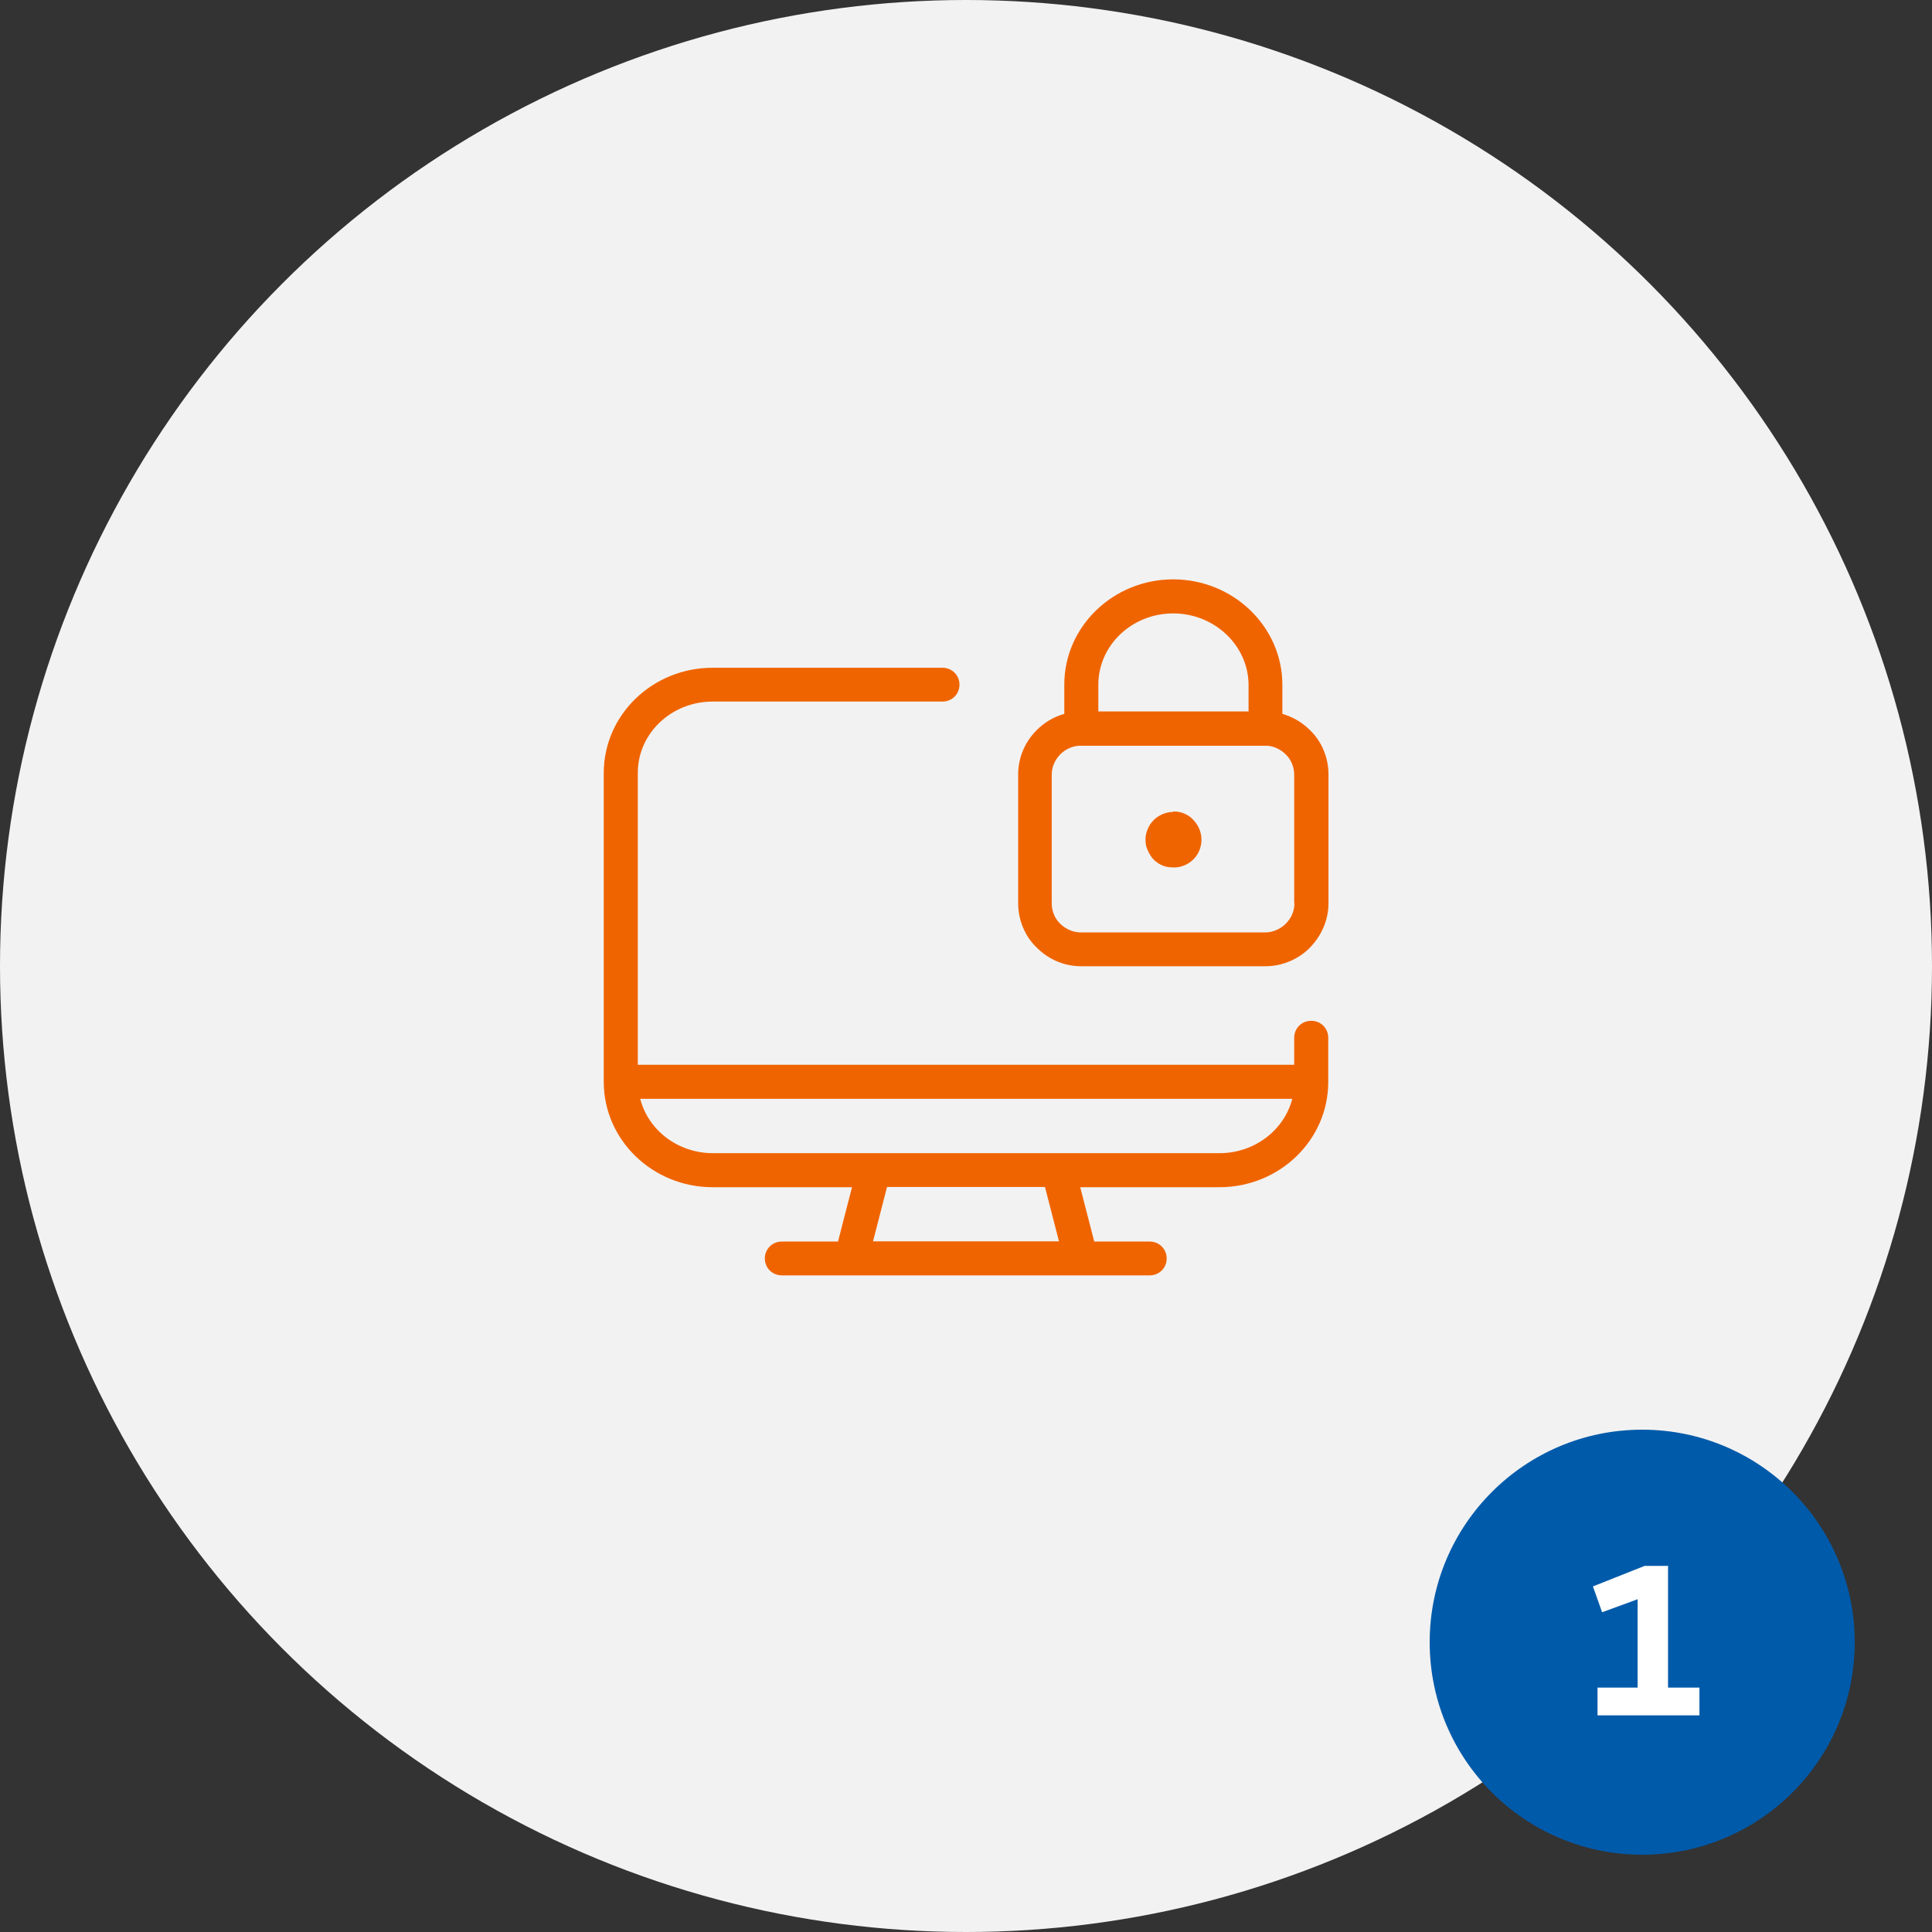
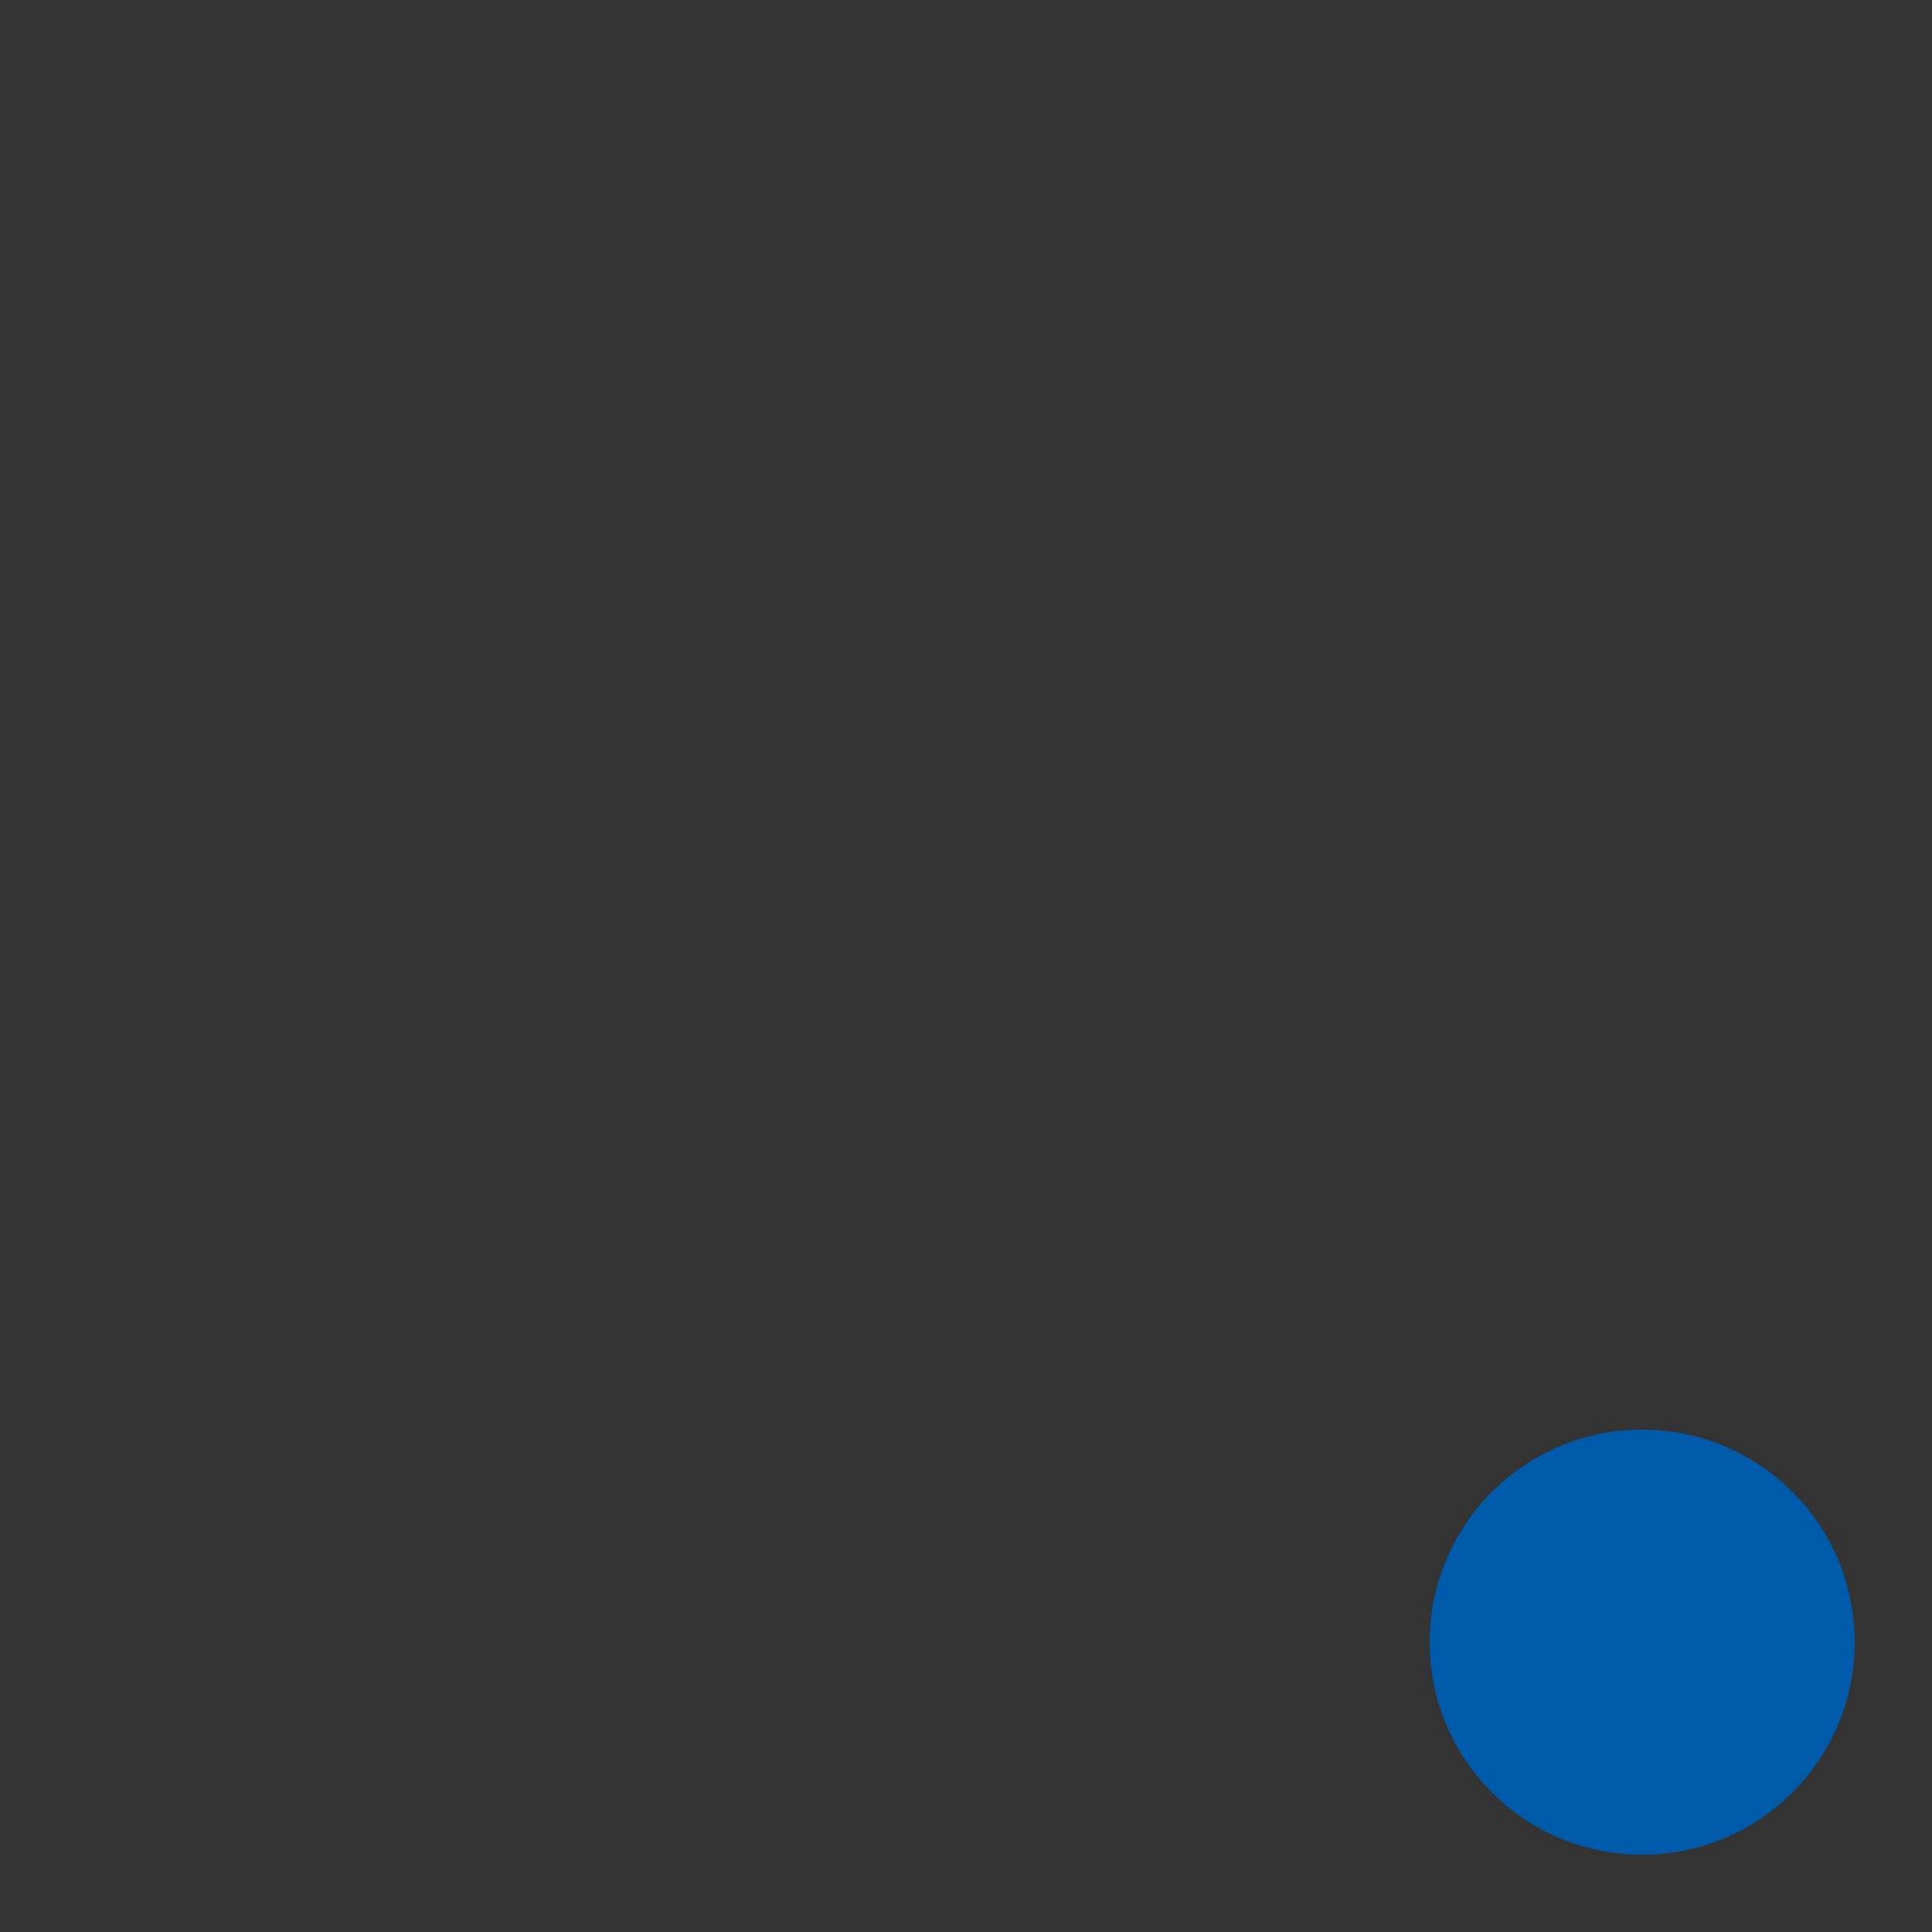
<svg xmlns="http://www.w3.org/2000/svg" id="Ebene_1" data-name="Ebene 1" viewBox="0 0 80 80">
  <rect x="0" y="0" width="80" height="80" fill="#333333" stroke="none" />
  <defs>
    <style>
      .cls-1 {
        fill: #f2f2f2;
      }

      .cls-2 {
        fill: #fff;
      }

      .cls-3 {
        fill: #005aaa;
      }

      .cls-4 {
        fill: #f06400;
      }
    </style>
  </defs>
-   <circle class="cls-1" cx="40" cy="40" r="40" />
  <g>
    <g>
-       <path class="cls-4" d="M54.24,30.23c-.32-.32-.72-.55-1.14-.67v-1.22c-.01-2.4-2.04-4.35-4.52-4.35s-4.51,1.95-4.51,4.36v1.21c-.43.12-.82.35-1.14.67-.5.5-.77,1.15-.77,1.84v5.33c0,.7.28,1.37.77,1.84.5.5,1.15.77,1.84.77h7.63c.68,0,1.36-.28,1.84-.77s.77-1.15.77-1.84v-5.33c0-.7-.28-1.37-.77-1.84ZM48.58,25.4c1.71,0,3.11,1.33,3.12,2.95v1.11h-6.22v-1.11c0-1.63,1.39-2.95,3.1-2.95ZM53.6,37.4c0,.32-.13.62-.36.85-.22.22-.54.36-.85.36h-7.63c-.32,0-.62-.13-.86-.36-.22-.21-.35-.52-.35-.84v-5.33c0-.32.13-.62.36-.85.2-.2.48-.33.76-.35.03,0,.06,0,.09,0h7.63s.06,0,.09,0c.28.02.55.15.76.36.22.21.35.52.35.84v5.33Z" />
-       <path class="cls-4" d="M48.58,33.62c-.22,0-.44.07-.64.2-.18.12-.33.3-.42.52-.08.19-.11.4-.07.63,0,.03.01.06.02.09.05.17.14.34.26.49.03.03.06.06.09.09.12.1.31.24.6.27.05,0,.12.01.19.01.13,0,.28-.02.44-.09.21-.09.38-.23.51-.42.12-.18.19-.41.19-.64,0-.29-.11-.57-.31-.79-.2-.24-.51-.38-.85-.38Z" />
-       <path class="cls-4" d="M54.29,42.27c-.39,0-.7.31-.7.7v1.12h-27.18v-12.09c0-1.63,1.39-2.95,3.1-2.95h9.52c.39,0,.7-.31.7-.7s-.31-.7-.7-.7h-9.52c-2.49,0-4.51,1.95-4.51,4.36v12.79c0,2.4,2.02,4.36,4.51,4.36h5.77l-.58,2.25h-2.33c-.39,0-.7.31-.7.7s.31.7.7.7h15.24c.39,0,.7-.31.7-.7s-.31-.7-.7-.7h-2.3l-.58-2.25h5.76c2.49,0,4.51-1.95,4.51-4.36v-1.83c0-.39-.31-.7-.7-.7ZM43.86,51.4h-7.71l.58-2.25h6.54l.58,2.25ZM50.49,47.75h-20.97c-1.46,0-2.68-.96-3.01-2.25h27c-.33,1.29-1.56,2.25-3.01,2.25Z" />
-     </g>
+       </g>
    <circle class="cls-3" cx="68" cy="68" r="8.8" />
-     <path class="cls-2" d="M69.07,64.82v5.06h1.3v1.15h-4.22v-1.15h1.66v-3.66l-1.47.54-.38-1.07,2.14-.85h.98v-.02Z" />
  </g>
</svg>